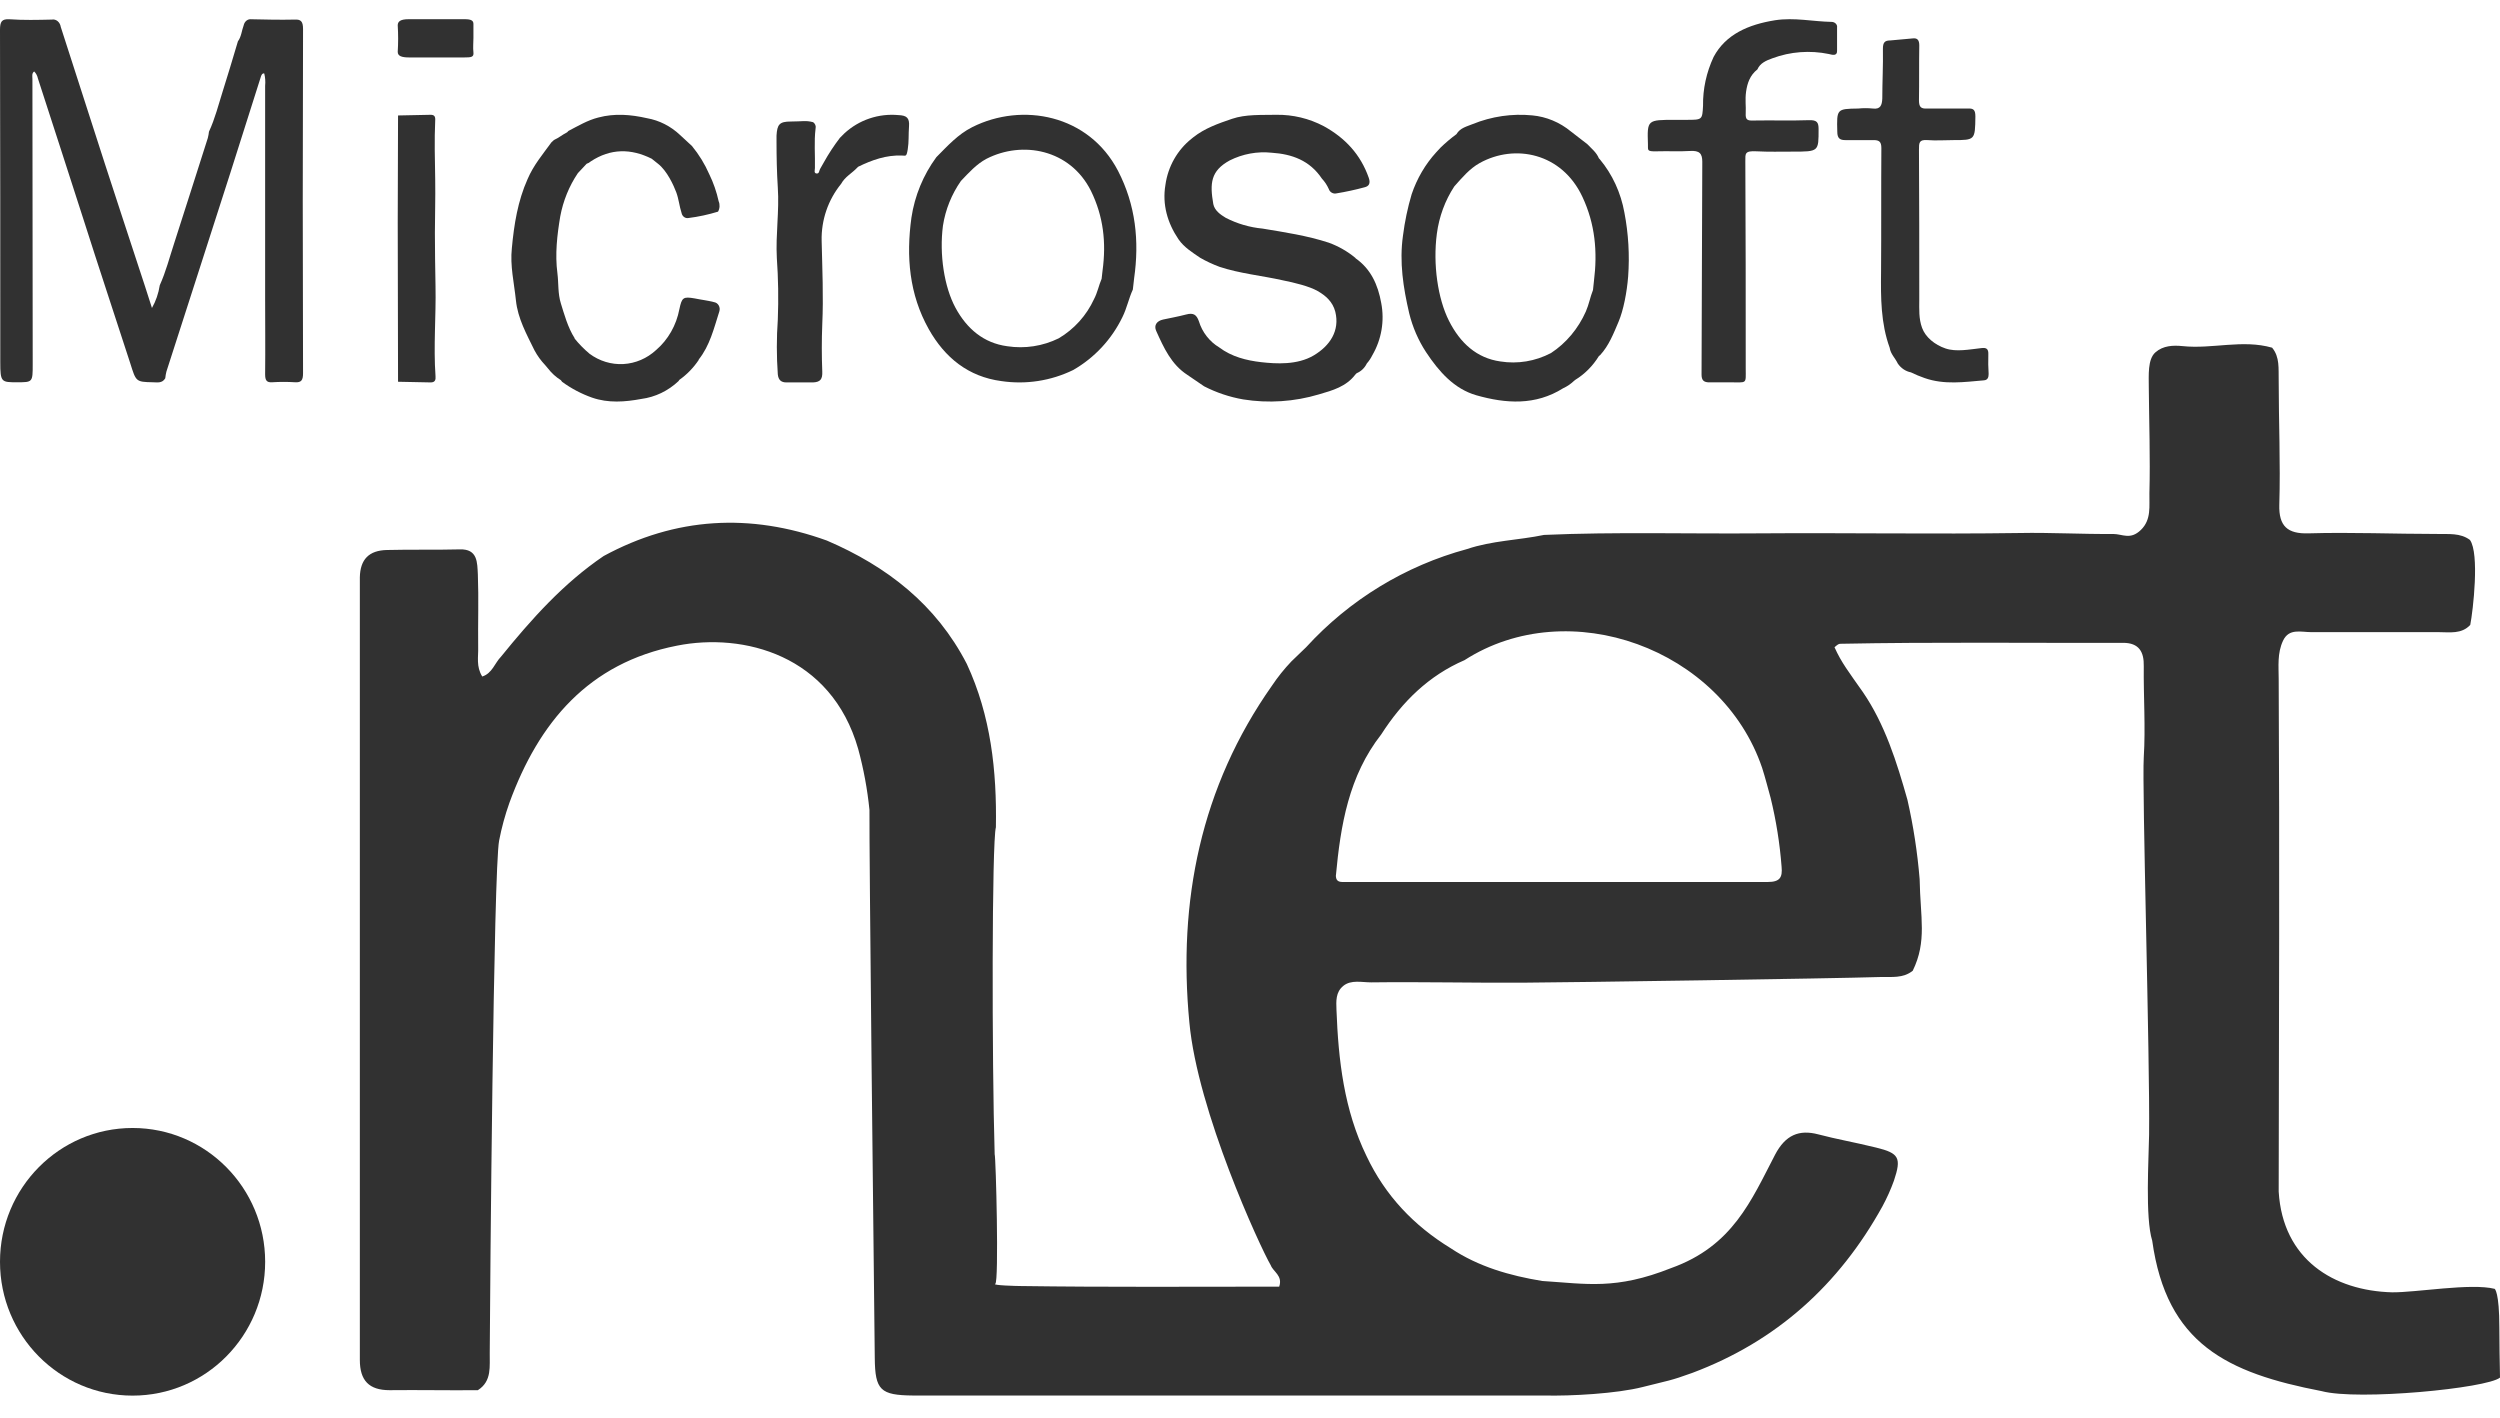
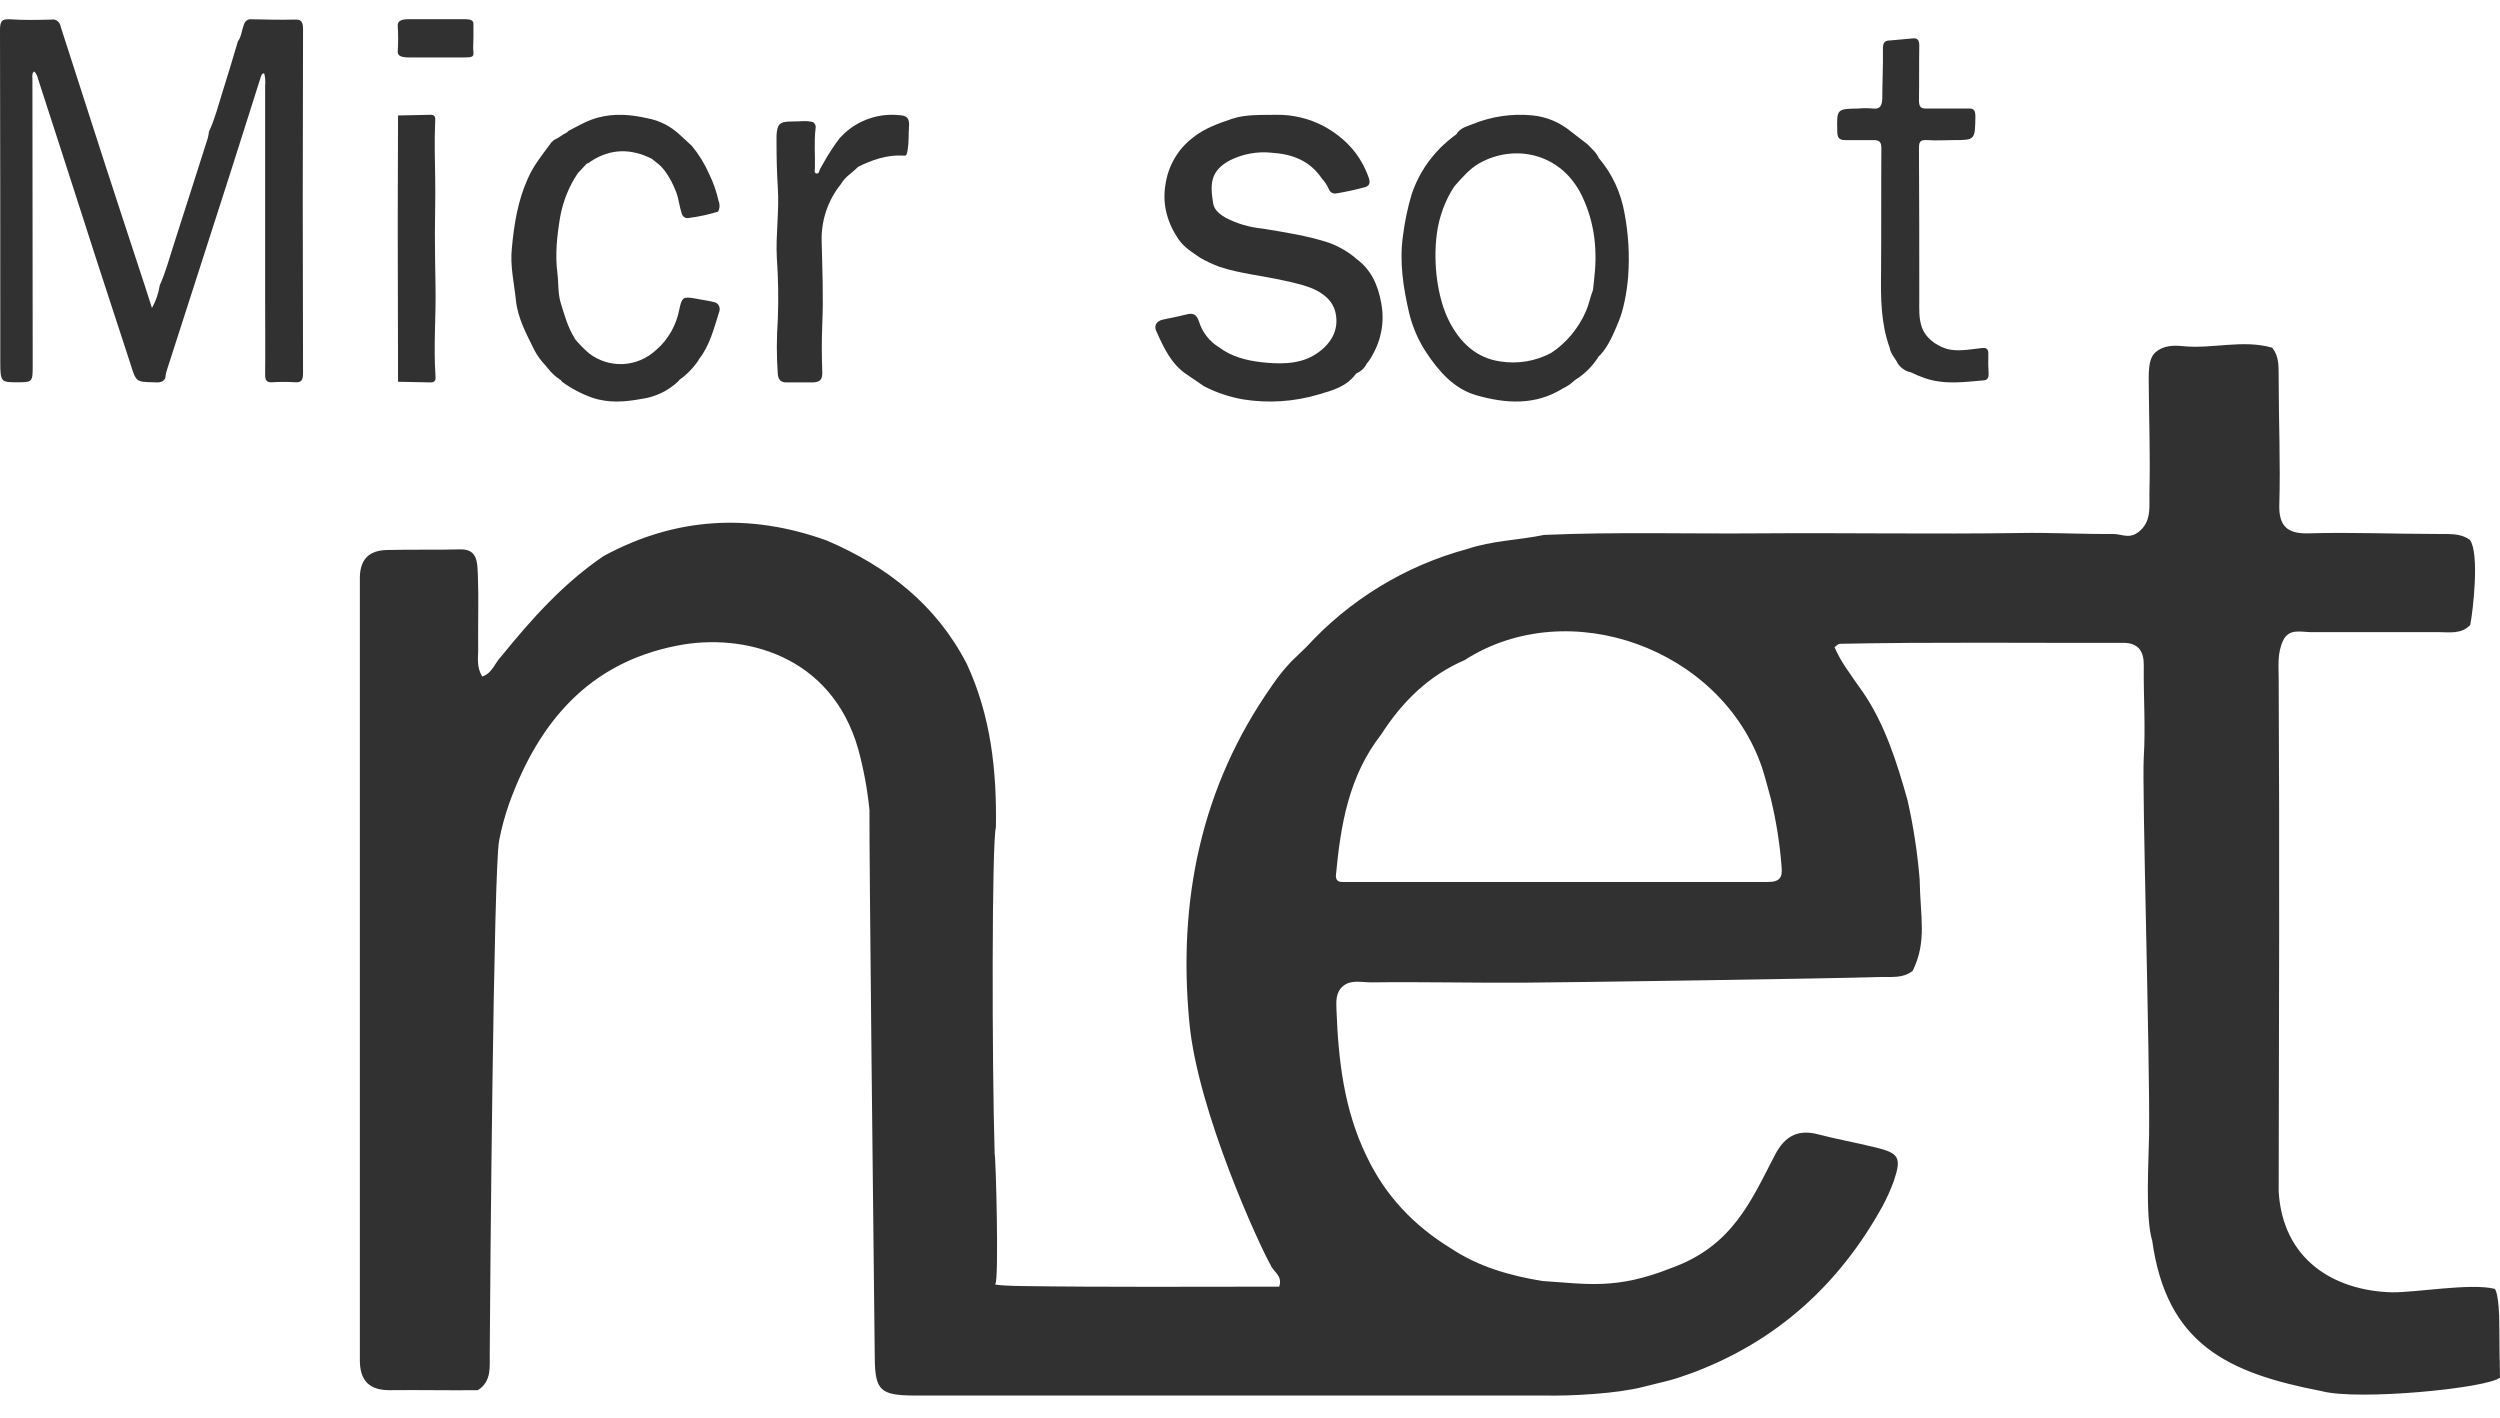
<svg xmlns="http://www.w3.org/2000/svg" width="97" height="55" viewBox="0 0 97 55" fill="none">
  <style type="text/css">
	.fill {
		fill: #313131;
	}
	

	@media (prefers-color-scheme:dark) {
		.fill {
			fill: #D0D0D0;
		}
		
	}
</style>
  <path d="M96.975 51.521C96.975 50.117 96.793 50.007 96.793 50.007C95.87 49.775 93.733 50.154 92.81 50.142C90.551 50.081 88.571 48.872 88.413 46.235C88.425 39.605 88.45 32.988 88.413 26.358C88.413 25.858 88.352 25.345 88.583 24.857C88.814 24.368 89.275 24.527 89.676 24.527H94.619C95.044 24.527 95.506 24.613 95.846 24.246C95.955 23.685 96.21 21.475 95.834 20.95C95.457 20.669 95.008 20.73 94.571 20.718C92.907 20.718 91.231 20.645 89.567 20.694C88.753 20.718 88.413 20.413 88.437 19.582C88.486 17.971 88.413 16.359 88.413 14.748C88.401 14.308 88.462 13.856 88.158 13.49C87.004 13.161 85.838 13.551 84.684 13.429C84.32 13.393 83.931 13.405 83.628 13.673C83.324 13.942 83.373 14.565 83.373 15.028C83.385 16.396 83.433 17.763 83.397 19.143C83.385 19.631 83.482 20.156 83.069 20.559C82.656 20.962 82.353 20.718 81.988 20.718C80.774 20.73 79.571 20.657 78.357 20.681C74.992 20.73 71.64 20.669 68.276 20.694C65.483 20.718 62.701 20.632 59.908 20.755C58.912 20.962 57.892 20.974 56.92 21.304C54.522 21.953 52.357 23.274 50.677 25.113L50.106 25.663C49.829 25.954 49.577 26.268 49.353 26.603C46.584 30.534 45.698 34.978 46.147 39.666C46.463 43.121 48.892 48.384 49.305 49.092C49.402 49.348 49.779 49.495 49.633 49.922C46.293 49.922 42.953 49.946 39.601 49.898C39.467 49.898 38.471 49.873 38.617 49.812C38.763 49.751 38.641 44.892 38.593 44.782C38.483 41.119 38.483 32.658 38.641 32.097C38.678 29.911 38.447 27.775 37.512 25.76C36.322 23.453 34.415 21.975 32.083 20.974C29.107 19.9 26.217 20.059 23.423 21.573C21.856 22.635 20.618 24.026 19.439 25.479C19.197 25.724 19.099 26.127 18.711 26.249C18.468 25.858 18.565 25.479 18.553 25.113C18.541 24.173 18.577 23.233 18.541 22.293C18.516 21.829 18.541 21.292 17.836 21.316C16.901 21.34 15.954 21.316 15.019 21.34C14.314 21.353 13.974 21.707 13.962 22.403V52.767C13.962 53.56 14.314 53.939 15.116 53.939C16.257 53.926 17.399 53.951 18.541 53.939C19.099 53.585 18.99 52.999 19.002 52.486C19.014 50.068 19.148 33.696 19.367 32.609C19.463 32.112 19.597 31.622 19.767 31.144C20.909 28.019 22.84 25.724 26.265 25.052C28.84 24.539 32.253 25.406 33.297 29.057C33.508 29.832 33.655 30.625 33.735 31.425C33.722 32.903 33.892 48.603 33.941 52.693C33.953 53.939 34.16 54.134 35.423 54.146H59.92C60.952 54.171 62.726 54.073 63.734 53.817C64.742 53.56 64.79 53.585 65.665 53.267C68.92 52.046 71.349 49.861 73.037 46.809C73.211 46.487 73.362 46.152 73.486 45.807C73.778 44.928 73.693 44.745 72.794 44.526C71.895 44.306 71.288 44.208 70.547 44.013C69.806 43.817 69.272 44.037 68.871 44.806C67.948 46.577 67.231 48.347 64.839 49.202C62.689 50.056 61.56 49.812 59.835 49.702C58.584 49.495 57.37 49.153 56.288 48.432C54.855 47.553 53.75 46.394 53.021 44.855C52.147 43.06 51.928 41.131 51.855 39.178C51.843 38.848 51.819 38.494 52.123 38.25C52.426 38.006 52.839 38.116 53.204 38.116C55.171 38.091 57.139 38.14 59.106 38.128C61.074 38.116 70.984 37.969 72.964 37.908C73.389 37.896 73.839 37.969 74.215 37.664C74.774 36.516 74.507 35.601 74.482 34.111C74.397 33.076 74.239 32.047 74.009 31.035C73.596 29.569 73.134 28.104 72.284 26.859C71.737 26.078 71.446 25.711 71.179 25.113C71.276 25.028 71.337 24.979 71.397 24.979C75.053 24.906 78.721 24.954 82.377 24.942C82.996 24.942 83.191 25.296 83.178 25.846C83.166 27.03 83.251 28.214 83.178 29.386C83.106 30.558 83.421 41.07 83.385 44.025C83.373 44.941 83.227 47.248 83.506 48.139C84.065 52.144 86.409 53.267 90.077 53.975C91.486 54.354 96.514 53.865 97 53.45C96.988 52.803 96.975 52.156 96.975 51.521ZM68.592 34.221H52.196C52.026 34.221 51.843 34.245 51.831 33.989C52.013 32.023 52.329 30.107 53.592 28.495C54.406 27.225 55.438 26.212 56.823 25.614C60.867 23.013 66.806 25.162 68.373 29.801C68.495 30.18 68.592 30.571 68.701 30.961C68.915 31.839 69.058 32.734 69.126 33.635C69.163 34.038 69.066 34.221 68.592 34.221Z" class="fill" />
-   <path d="M5.144 54.15C7.985 54.15 10.288 51.825 10.288 48.958C10.288 46.09 7.985 43.766 5.144 43.766C2.303 43.766 0 46.09 0 48.958C0 51.825 2.303 54.15 5.144 54.15Z" class="fill" />
  <path d="M52.638 14.481L52.587 14.533C52.23 15.002 51.709 15.146 51.174 15.302C50.22 15.587 49.216 15.654 48.234 15.497C47.708 15.405 47.197 15.234 46.72 14.989L46.071 14.546C45.447 14.143 45.154 13.492 44.861 12.841C44.76 12.619 44.887 12.45 45.129 12.398C45.371 12.346 45.727 12.281 46.02 12.203C46.312 12.124 46.427 12.216 46.516 12.463C46.646 12.89 46.928 13.252 47.305 13.479C47.789 13.843 48.361 13.986 48.934 14.052C49.507 14.117 50.334 14.169 50.971 13.791C51.607 13.414 51.989 12.828 51.81 12.098C51.709 11.708 51.441 11.473 51.123 11.291C50.805 11.109 50.22 10.965 49.761 10.874C48.947 10.692 48.107 10.614 47.318 10.353C47.059 10.257 46.807 10.14 46.567 10.002C46.261 9.793 45.943 9.598 45.727 9.286C45.294 8.647 45.091 7.931 45.218 7.176C45.316 6.464 45.681 5.819 46.236 5.379L46.3 5.327C46.745 4.975 47.267 4.793 47.801 4.611C48.336 4.428 48.947 4.467 49.52 4.454C50.161 4.444 50.795 4.596 51.365 4.897C52.192 5.353 52.79 5.991 53.109 6.902C53.185 7.124 53.109 7.228 52.943 7.267C52.587 7.364 52.226 7.442 51.861 7.502C51.799 7.518 51.733 7.51 51.676 7.478C51.619 7.447 51.576 7.395 51.556 7.332C51.489 7.183 51.399 7.047 51.289 6.929C50.818 6.225 50.13 5.978 49.341 5.926C48.782 5.867 48.217 5.971 47.712 6.225C46.974 6.629 46.936 7.111 47.076 7.918C47.127 8.166 47.343 8.322 47.56 8.452C48.005 8.681 48.489 8.822 48.985 8.869C49.85 9.012 50.716 9.142 51.556 9.416C51.934 9.553 52.287 9.756 52.599 10.015H52.587C53.185 10.431 53.465 11.043 53.592 11.76C53.725 12.453 53.602 13.172 53.249 13.778C53.191 13.896 53.119 14.006 53.032 14.104C52.95 14.275 52.81 14.409 52.638 14.481Z" class="fill" />
  <path d="M25.531 6.354L25.287 6.159C24.482 5.756 23.689 5.756 22.921 6.263C22.875 6.305 22.821 6.336 22.762 6.354L22.421 6.718C22.083 7.218 21.851 7.79 21.738 8.394C21.616 9.122 21.53 9.863 21.628 10.604C21.677 10.994 21.64 11.384 21.762 11.774C21.884 12.164 22.03 12.71 22.299 13.126H22.287C22.463 13.345 22.659 13.545 22.872 13.724C23.257 14.01 23.72 14.151 24.188 14.125C24.656 14.099 25.103 13.908 25.457 13.581C25.923 13.181 26.242 12.62 26.36 11.995C26.457 11.54 26.506 11.501 26.957 11.579C27.201 11.631 27.457 11.657 27.701 11.722C27.739 11.728 27.776 11.742 27.808 11.764C27.84 11.787 27.867 11.816 27.887 11.851C27.907 11.886 27.919 11.925 27.923 11.966C27.927 12.007 27.922 12.048 27.909 12.086C27.701 12.736 27.543 13.412 27.104 13.958H27.116C26.911 14.265 26.655 14.53 26.36 14.738L26.323 14.79C25.92 15.169 25.418 15.409 24.884 15.479C24.25 15.596 23.604 15.648 22.97 15.427C22.559 15.282 22.169 15.076 21.811 14.816L21.762 14.751C21.572 14.632 21.402 14.478 21.262 14.296L21.152 14.166C20.991 13.996 20.851 13.804 20.738 13.594C20.433 12.97 20.091 12.359 20.018 11.657C19.945 10.955 19.787 10.318 19.86 9.629C19.945 8.706 20.091 7.797 20.469 6.952C20.701 6.406 21.067 5.977 21.396 5.522L21.494 5.431C21.677 5.353 21.823 5.223 22.006 5.132L22.055 5.08C22.433 4.885 22.799 4.664 23.213 4.56C23.848 4.391 24.47 4.443 25.104 4.586C25.579 4.67 26.023 4.895 26.384 5.236L26.848 5.665C27.118 5.993 27.344 6.361 27.518 6.757C27.681 7.09 27.804 7.444 27.884 7.81C27.911 7.874 27.922 7.944 27.918 8.014C27.914 8.084 27.894 8.152 27.86 8.212C27.485 8.327 27.101 8.41 26.714 8.459C26.654 8.471 26.592 8.457 26.542 8.42C26.492 8.384 26.457 8.328 26.445 8.264C26.36 8.005 26.335 7.719 26.238 7.459C26.14 7.199 25.884 6.627 25.531 6.354Z" class="fill" />
-   <path d="M32.587 5.35L32.761 5.176C33.042 4.916 33.374 4.719 33.735 4.597C34.097 4.475 34.48 4.43 34.86 4.466C35.183 4.478 35.294 4.578 35.27 4.902C35.245 5.225 35.27 5.499 35.22 5.798C35.17 6.097 35.145 6.035 34.996 6.035C34.388 6.01 33.829 6.209 33.295 6.471L33.258 6.508C33.059 6.72 32.786 6.857 32.637 7.131C32.129 7.755 31.86 8.541 31.88 9.347C31.904 10.43 31.954 11.501 31.904 12.584C31.88 13.199 31.88 13.809 31.904 14.415C31.917 14.714 31.83 14.826 31.544 14.838H30.514C30.315 14.838 30.203 14.751 30.179 14.527C30.129 13.818 30.129 13.107 30.179 12.398C30.21 11.601 30.197 10.803 30.141 10.007C30.092 9.098 30.241 8.189 30.179 7.28C30.141 6.682 30.129 6.085 30.129 5.487V5.263C30.154 4.827 30.241 4.715 30.688 4.715C31.135 4.715 31.259 4.665 31.544 4.74C31.586 4.765 31.617 4.803 31.635 4.848C31.653 4.893 31.656 4.942 31.644 4.989C31.582 5.499 31.631 6.01 31.619 6.52C31.619 6.595 31.569 6.72 31.681 6.732C31.793 6.745 31.78 6.62 31.818 6.558L31.967 6.296C32.15 5.966 32.358 5.65 32.587 5.35Z" class="fill" />
+   <path d="M32.587 5.35L32.761 5.176C33.042 4.916 33.374 4.719 33.735 4.597C34.097 4.475 34.48 4.43 34.86 4.466C35.183 4.478 35.294 4.578 35.27 4.902C35.245 5.225 35.27 5.499 35.22 5.798C35.17 6.097 35.145 6.035 34.996 6.035C34.388 6.01 33.829 6.209 33.295 6.471C33.059 6.72 32.786 6.857 32.637 7.131C32.129 7.755 31.86 8.541 31.88 9.347C31.904 10.43 31.954 11.501 31.904 12.584C31.88 13.199 31.88 13.809 31.904 14.415C31.917 14.714 31.83 14.826 31.544 14.838H30.514C30.315 14.838 30.203 14.751 30.179 14.527C30.129 13.818 30.129 13.107 30.179 12.398C30.21 11.601 30.197 10.803 30.141 10.007C30.092 9.098 30.241 8.189 30.179 7.28C30.141 6.682 30.129 6.085 30.129 5.487V5.263C30.154 4.827 30.241 4.715 30.688 4.715C31.135 4.715 31.259 4.665 31.544 4.74C31.586 4.765 31.617 4.803 31.635 4.848C31.653 4.893 31.656 4.942 31.644 4.989C31.582 5.499 31.631 6.01 31.619 6.52C31.619 6.595 31.569 6.72 31.681 6.732C31.793 6.745 31.78 6.62 31.818 6.558L31.967 6.296C32.15 5.966 32.358 5.65 32.587 5.35Z" class="fill" />
  <path d="M8.108 5.109C8.344 4.603 8.478 4.057 8.647 3.525C8.815 2.993 9.04 2.253 9.231 1.604C9.366 1.422 9.377 1.189 9.455 0.981C9.471 0.908 9.51 0.843 9.563 0.801C9.617 0.758 9.683 0.739 9.747 0.747C10.309 0.76 10.87 0.773 11.432 0.76C11.668 0.747 11.758 0.825 11.758 1.124C11.743 5.581 11.743 10.033 11.758 14.482C11.758 14.754 11.69 14.845 11.454 14.832C11.155 14.813 10.855 14.813 10.556 14.832C10.343 14.845 10.287 14.754 10.287 14.521C10.298 13.521 10.287 12.521 10.287 11.535V3.33C10.303 3.169 10.292 3.006 10.253 2.85C10.174 2.837 10.152 2.902 10.129 2.954C9.343 5.447 8.55 7.93 7.749 10.405L6.457 14.417C6.436 14.502 6.421 14.589 6.412 14.677C6.289 14.884 6.098 14.832 5.929 14.832C5.267 14.819 5.278 14.806 5.053 14.092C4.447 12.223 3.829 10.367 3.234 8.497C2.639 6.628 2.055 4.862 1.471 3.045C1.449 2.938 1.398 2.842 1.325 2.772C1.224 2.85 1.258 2.967 1.258 3.071C1.258 6.758 1.269 10.444 1.269 14.131C1.269 14.832 1.269 14.832 0.663 14.832C0.056 14.832 0.011 14.832 0.011 14.066C0.011 9.769 0.011 5.459 0 1.163C0 0.838 0.067 0.734 0.359 0.747C0.91 0.786 1.46 0.773 2.01 0.76C2.089 0.745 2.17 0.767 2.235 0.82C2.3 0.874 2.345 0.955 2.358 1.046L4.065 6.342C4.492 7.666 4.93 8.978 5.357 10.289C5.536 10.821 5.705 11.353 5.896 11.95C6.047 11.683 6.151 11.383 6.199 11.068C6.435 10.548 6.581 9.977 6.76 9.432C7.198 8.082 7.625 6.719 8.063 5.356C8.084 5.275 8.099 5.193 8.108 5.109Z" class="fill" />
  <path d="M73.32 13.494C72.973 12.54 72.973 11.547 72.985 10.554C72.997 8.956 72.985 7.357 72.997 5.746C72.997 5.501 72.913 5.436 72.698 5.436H71.598C71.394 5.436 71.287 5.372 71.287 5.114C71.263 4.224 71.263 4.224 72.1 4.211C72.287 4.192 72.475 4.192 72.662 4.211C72.961 4.25 73.021 4.083 73.033 3.825C73.033 3.18 73.069 2.535 73.057 1.891C73.057 1.646 73.129 1.569 73.344 1.569L74.205 1.491C74.396 1.465 74.468 1.556 74.468 1.762C74.456 2.471 74.468 3.18 74.456 3.889C74.456 4.147 74.528 4.224 74.767 4.211H76.346C76.573 4.199 76.645 4.263 76.645 4.521C76.633 5.436 76.633 5.436 75.784 5.436C75.449 5.436 75.126 5.462 74.791 5.436C74.456 5.41 74.456 5.539 74.456 5.81C74.468 7.757 74.468 9.691 74.468 11.637C74.468 11.998 74.444 12.359 74.576 12.72C74.707 13.081 75.066 13.378 75.485 13.52C75.903 13.662 76.406 13.558 76.872 13.507C77.075 13.481 77.159 13.533 77.147 13.765C77.139 14.014 77.143 14.264 77.159 14.512C77.159 14.641 77.123 14.744 76.98 14.757C76.214 14.822 75.437 14.938 74.671 14.667C74.492 14.605 74.316 14.532 74.145 14.448C73.938 14.408 73.754 14.283 73.631 14.1C73.535 13.893 73.356 13.739 73.32 13.494Z" class="fill" />
-   <path d="M68.188 2.692C67.895 2.921 67.792 3.239 67.748 3.557C67.704 3.875 67.748 4.116 67.734 4.383C67.719 4.65 67.792 4.688 68.056 4.676C68.759 4.663 69.477 4.688 70.18 4.663C70.502 4.65 70.561 4.752 70.561 5.006C70.561 5.883 70.575 5.883 69.55 5.883C69.081 5.883 68.627 5.896 68.158 5.871C67.69 5.845 67.719 5.96 67.719 6.252C67.734 8.935 67.734 11.604 67.734 14.287C67.734 14.923 67.807 14.834 67.089 14.834H66.357C66.093 14.847 66.02 14.745 66.02 14.529C66.034 11.783 66.034 9.024 66.049 6.278C66.049 5.96 65.946 5.833 65.566 5.858C65.185 5.883 64.716 5.858 64.291 5.871C63.866 5.883 63.954 5.82 63.94 5.591C63.91 4.65 63.91 4.65 64.994 4.65H65.434C66.049 4.65 66.049 4.65 66.078 4.104C66.068 3.455 66.208 2.811 66.488 2.209C66.957 1.332 67.836 0.951 68.876 0.785C69.623 0.671 70.341 0.836 71.059 0.849C71.09 0.849 71.121 0.854 71.15 0.865C71.179 0.876 71.205 0.893 71.225 0.913C71.246 0.934 71.262 0.958 71.271 0.984C71.28 1.01 71.283 1.038 71.278 1.065V1.955C71.293 2.184 71.103 2.133 70.956 2.095C70.227 1.945 69.462 2.003 68.774 2.26C68.525 2.349 68.29 2.451 68.188 2.692Z" class="fill" />
  <path d="M15.444 14.812C15.444 12.751 15.432 10.69 15.432 8.628C15.432 7.241 15.444 5.854 15.444 4.48L16.709 4.454C16.851 4.454 16.898 4.519 16.886 4.674C16.851 5.439 16.874 6.204 16.886 6.969C16.898 7.734 16.874 8.343 16.874 9.03C16.874 9.717 16.886 10.404 16.898 11.104C16.922 12.258 16.815 13.425 16.898 14.592C16.91 14.734 16.886 14.838 16.709 14.838L15.444 14.812Z" class="fill" />
-   <path d="M43.379 6.628C42.241 4.441 39.659 3.961 37.725 4.932C37.162 5.215 36.758 5.669 36.33 6.099C35.822 6.791 35.49 7.596 35.363 8.446C35.155 9.957 35.277 11.419 36.036 12.771C36.66 13.877 37.566 14.614 38.851 14.786C39.803 14.928 40.776 14.778 41.641 14.356C42.469 13.88 43.134 13.165 43.55 12.304C43.722 11.96 43.795 11.579 43.954 11.235C43.967 11.088 43.991 10.952 44.003 10.805C44.211 9.355 44.065 7.954 43.379 6.628ZM42.779 10.498L42.743 10.817C42.633 11.075 42.584 11.346 42.449 11.604C42.157 12.24 41.679 12.771 41.078 13.127C40.46 13.431 39.764 13.538 39.083 13.434C38.166 13.311 37.517 12.758 37.076 11.948C36.636 11.137 36.44 9.871 36.587 8.753C36.684 8.13 36.923 7.537 37.284 7.021C37.59 6.701 37.884 6.37 38.276 6.161C39.671 5.448 41.519 5.792 42.327 7.402C42.816 8.397 42.926 9.417 42.779 10.498Z" class="fill" />
  <path d="M63.027 8.249C62.889 7.479 62.56 6.764 62.074 6.181L62.037 6.142C61.941 5.908 61.748 5.765 61.591 5.596L60.951 5.101C60.518 4.744 59.998 4.528 59.455 4.477C58.669 4.4 57.877 4.515 57.138 4.815C56.921 4.906 56.655 4.958 56.51 5.206C56.295 5.364 56.089 5.538 55.895 5.726L55.726 5.908C55.304 6.37 54.979 6.925 54.773 7.534C54.617 8.06 54.504 8.599 54.435 9.146C54.29 10.174 54.447 11.162 54.676 12.151C54.808 12.691 55.029 13.202 55.328 13.659C55.835 14.427 56.426 15.09 57.283 15.337C58.429 15.662 59.575 15.74 60.65 15.064C60.804 14.994 60.946 14.897 61.072 14.778L61.12 14.739C61.489 14.513 61.803 14.196 62.037 13.816L62.086 13.777C62.423 13.412 62.605 12.944 62.798 12.489C62.991 12.034 63.123 11.344 63.172 10.733C63.233 9.902 63.184 9.065 63.027 8.249ZM61.844 10.915L61.808 11.253C61.699 11.527 61.651 11.813 61.531 12.086C61.235 12.753 60.765 13.314 60.179 13.698C59.569 14.018 58.883 14.131 58.212 14.024C57.295 13.894 56.655 13.308 56.221 12.45C55.786 11.591 55.593 10.252 55.75 9.068C55.837 8.408 56.068 7.779 56.426 7.234C56.728 6.896 57.017 6.545 57.415 6.324C58.779 5.57 60.601 5.934 61.398 7.638C61.892 8.691 61.989 9.771 61.844 10.915Z" class="fill" />
  <path d="M18.369 1.471C18.369 1.655 18.347 1.85 18.369 2.034C18.39 2.218 18.284 2.229 18.007 2.229H15.879C15.581 2.229 15.432 2.174 15.432 2.012C15.453 1.666 15.453 1.33 15.432 0.983C15.432 0.832 15.538 0.745 15.857 0.745H18.028C18.284 0.745 18.369 0.799 18.369 0.929V1.471Z" class="fill" />
</svg>